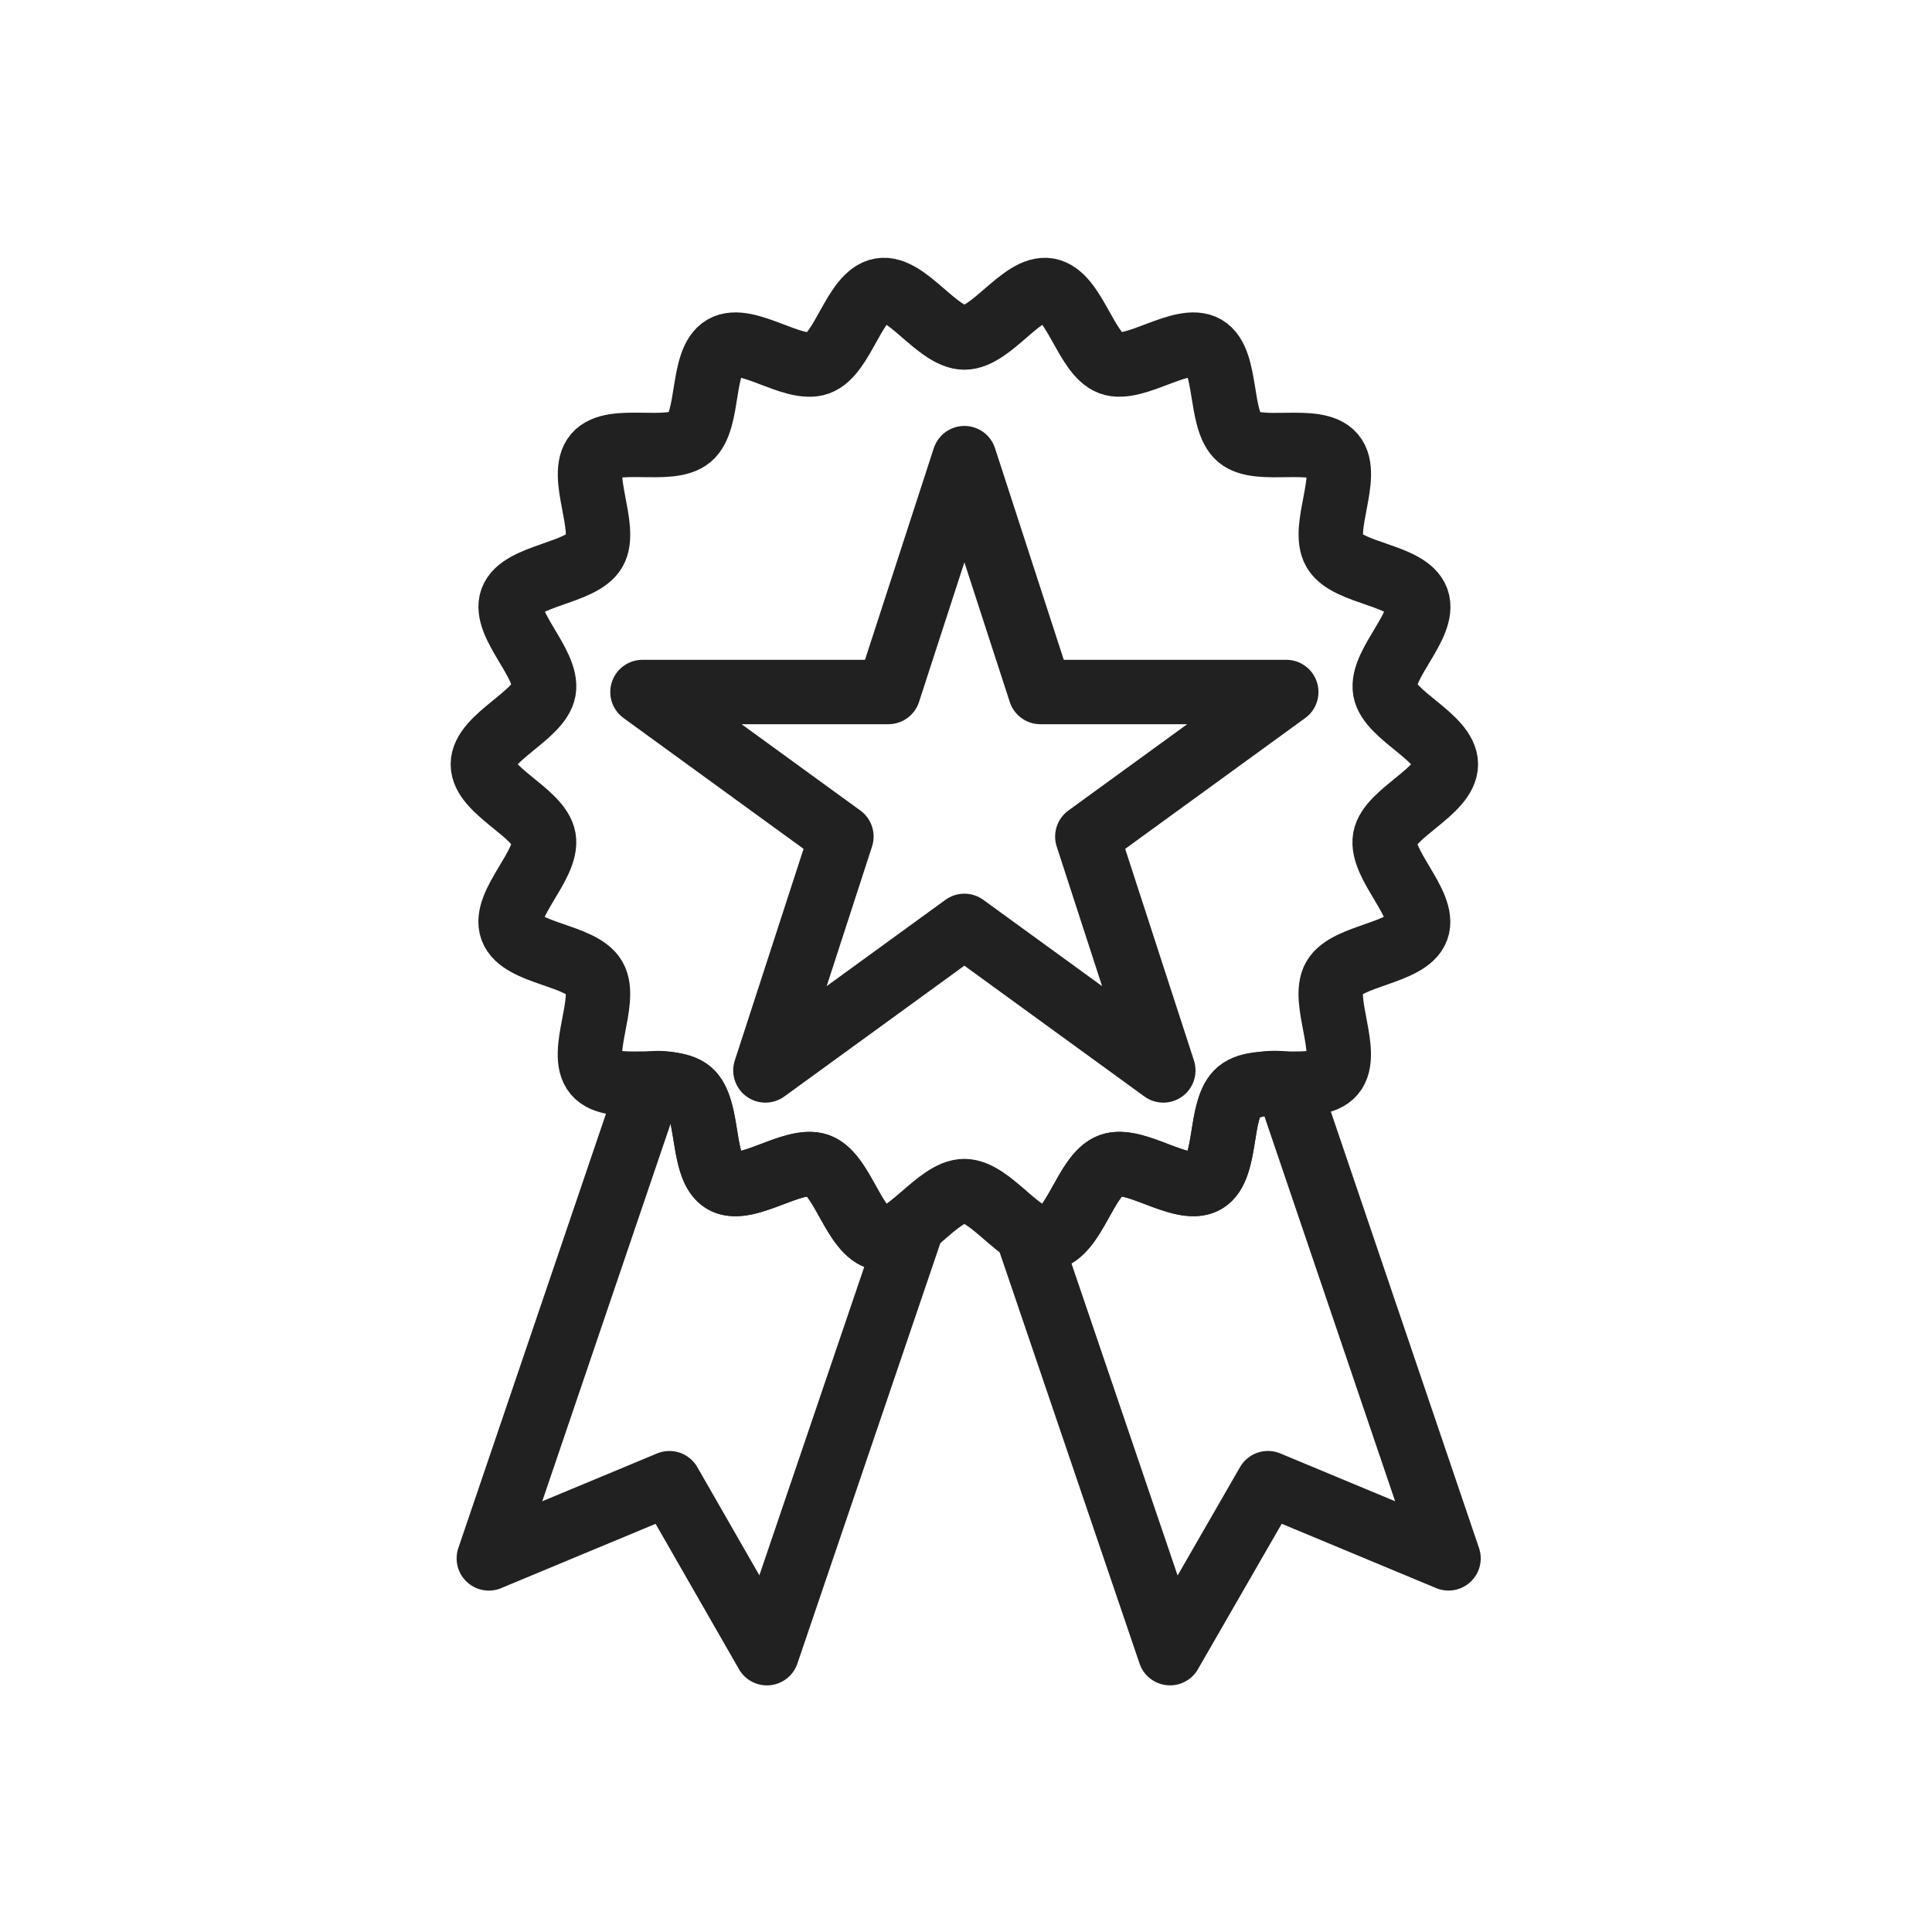
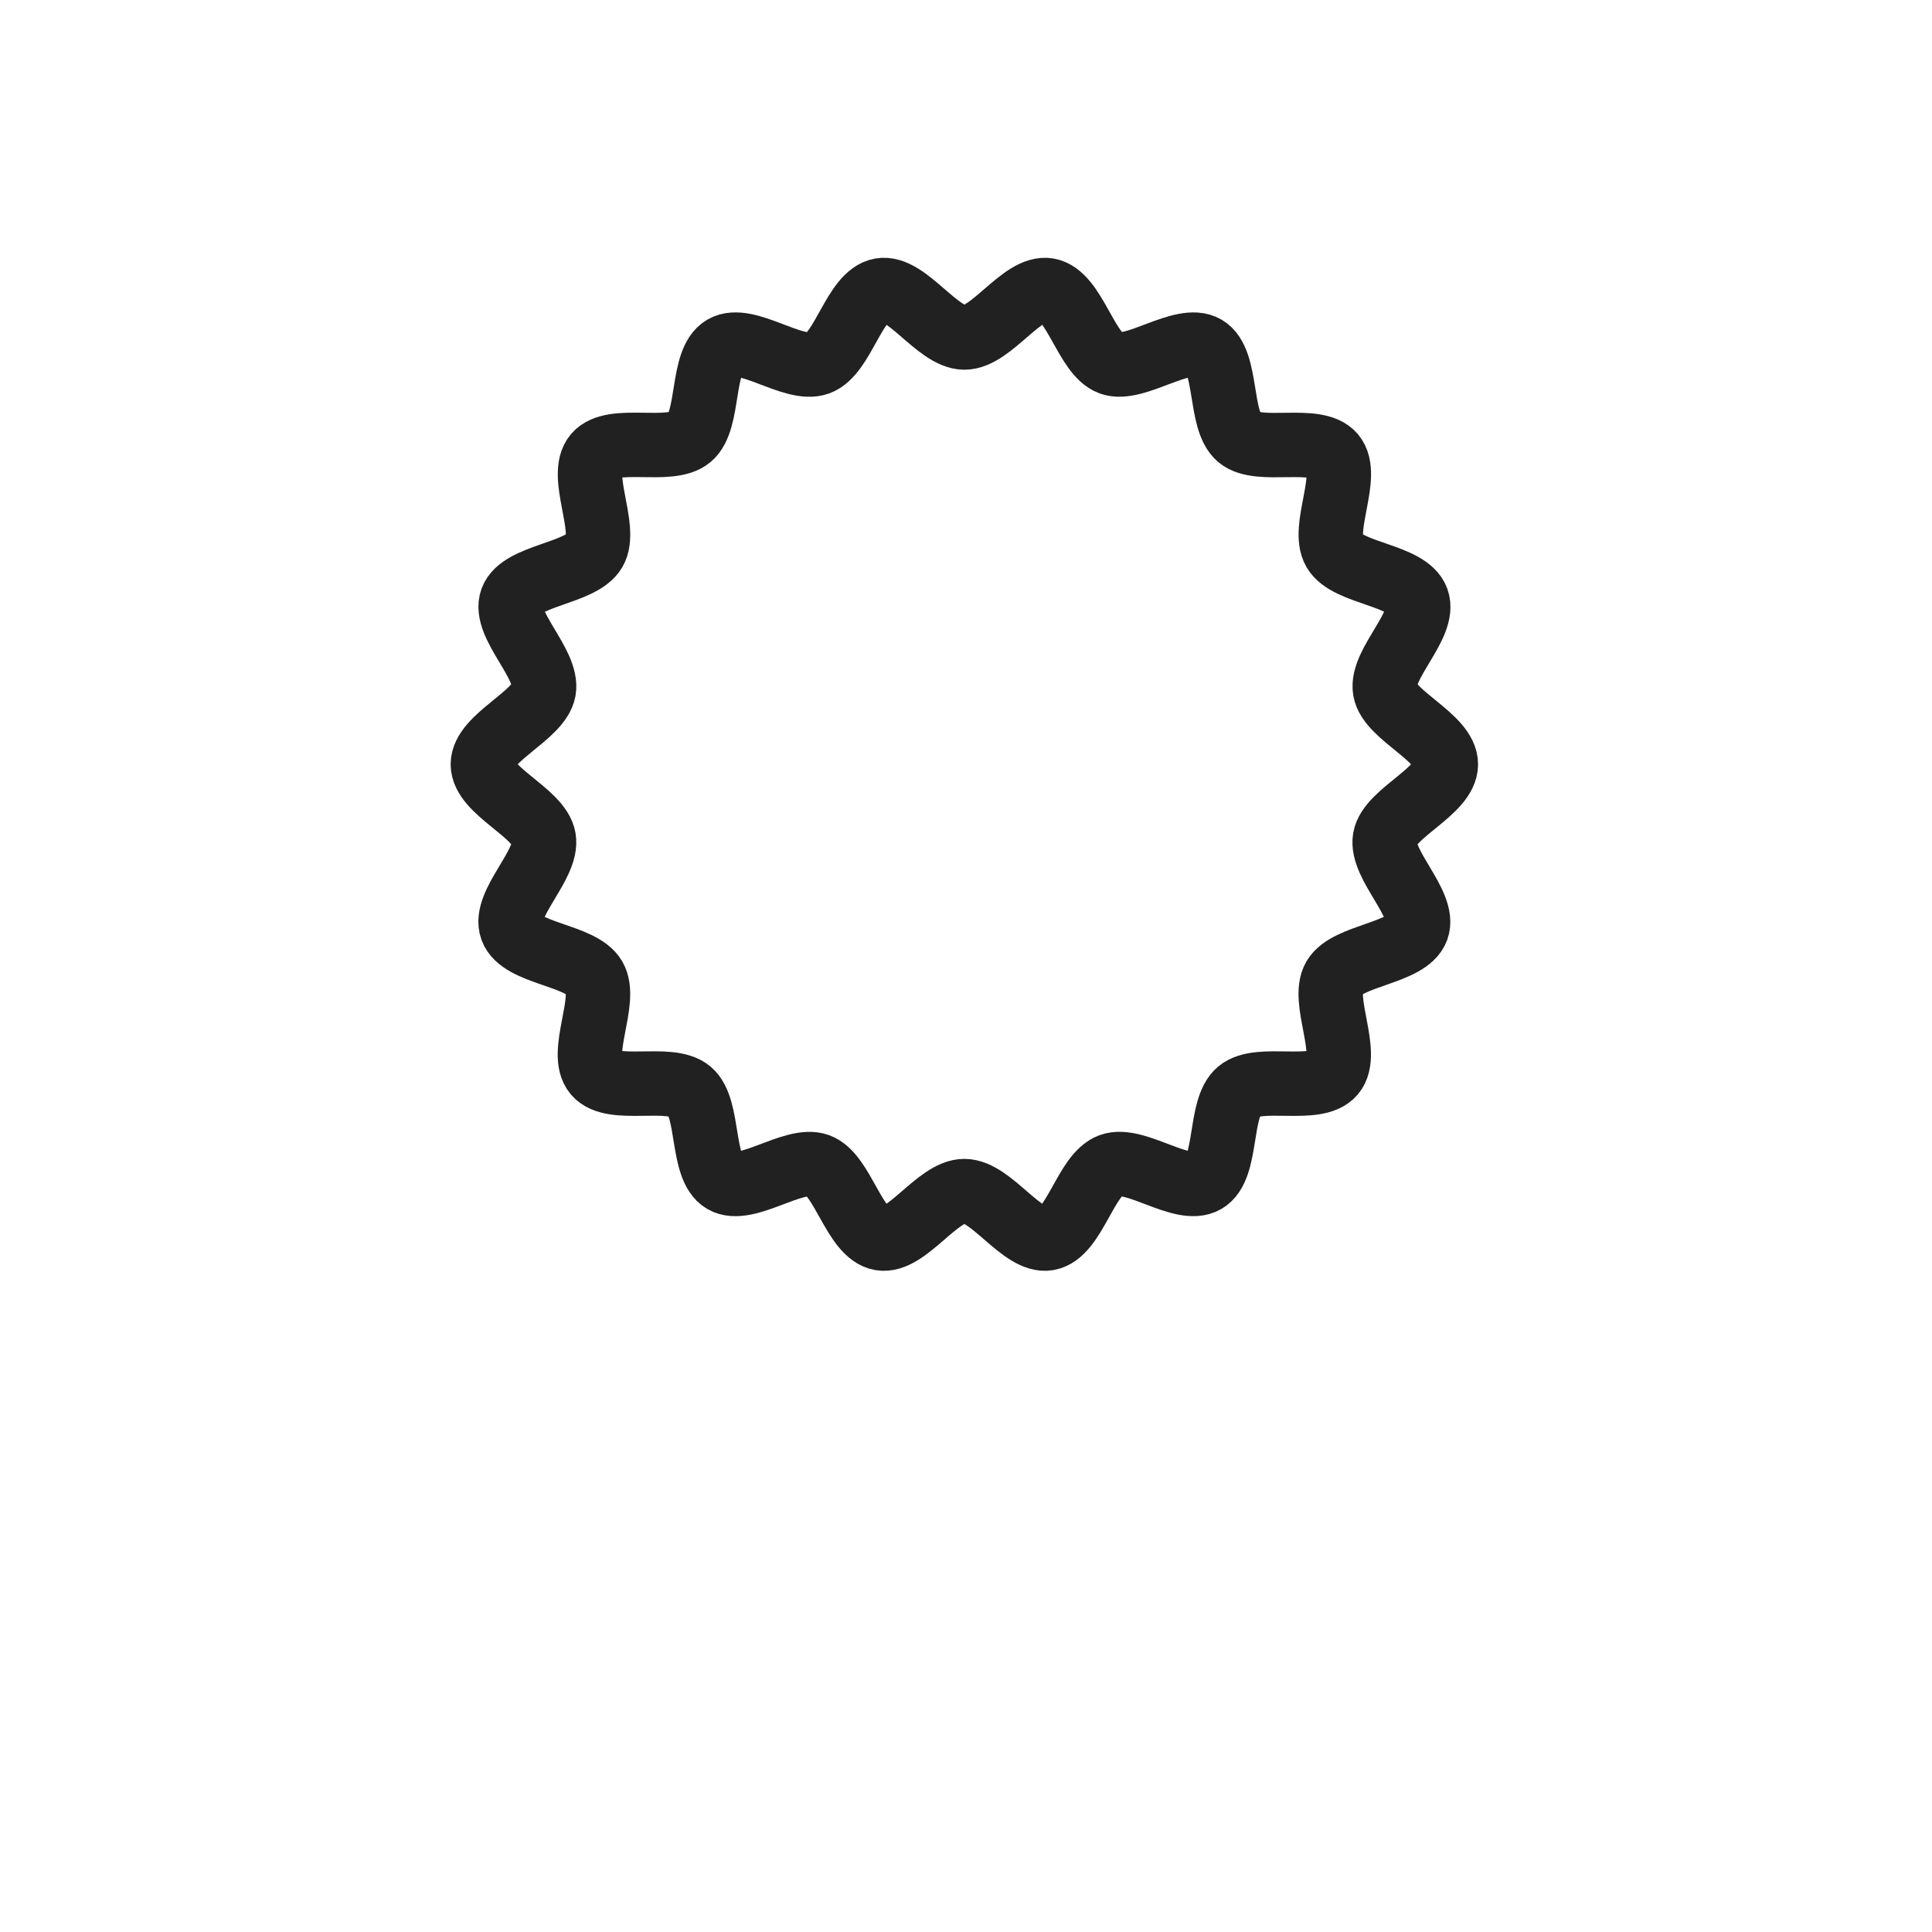
<svg xmlns="http://www.w3.org/2000/svg" width="60" height="60" viewBox="0 0 60 60">
  <g id="Group_26478" data-name="Group 26478" transform="translate(-503 -1121)">
    <rect id="Rectangle_1046" data-name="Rectangle 1046" width="60" height="60" transform="translate(503 1121)" fill="#fff" opacity="0" />
    <g id="Component_20_5" data-name="Component 20 – 5" transform="translate(518 1130)">
-       <path id="Path_144833" data-name="Path 144833" d="M4534.9,1315.406l-4.525,13.308-3.028-5.279-5.608,2.335,5.012-14.743a1.955,1.955,0,0,1,1.229.243c.632.523.341,2.372,1.046,2.786s2.165-.766,2.943-.487,1.12,2.129,1.947,2.263A1.327,1.327,0,0,0,4534.9,1315.406Z" transform="translate(-4521.558 -1286.373)" fill="none" stroke="#212121" stroke-linecap="round" stroke-linejoin="round" stroke-width="2" />
-       <path id="Path_144834" data-name="Path 144834" d="M4594.877,1325.785l-5.608-2.335-3.041,5.279-4.44-13.052a.959.959,0,0,0,.645.171c.827-.134,1.18-1.983,1.946-2.263s2.238.9,2.943.487.414-2.262,1.046-2.786a2.481,2.481,0,0,1,1.508-.231Z" transform="translate(-4564.892 -1286.389)" fill="none" stroke="#212121" stroke-linecap="round" stroke-linejoin="round" stroke-width="2" />
      <path id="Path_144835" data-name="Path 144835" d="M4550.982,1237.191c0,.836-1.752,1.509-1.892,2.3-.144.818,1.271,2.048.994,2.811s-2.16.809-2.569,1.515.5,2.354-.031,2.981-2.3.018-2.931.546-.332,2.38-1.045,2.792-2.164-.77-2.94-.487-1.122,2.12-1.94,2.264c-.8.14-1.76-1.468-2.6-1.468s-1.8,1.608-2.6,1.468c-.818-.143-1.176-1.986-1.94-2.264s-2.235.9-2.942.487-.418-2.266-1.045-2.793-2.4.082-2.931-.546.382-2.269-.03-2.981-2.286-.737-2.568-1.514,1.137-1.993.994-2.811c-.14-.8-1.892-1.469-1.892-2.3s1.752-1.509,1.893-2.3c.143-.818-1.272-2.048-.994-2.811s2.16-.809,2.569-1.515-.5-2.354.032-2.982,2.3-.018,2.931-.546.332-2.38,1.045-2.792,2.164.77,2.94.488,1.122-2.121,1.94-2.264c.8-.14,1.761,1.468,2.6,1.468s1.8-1.607,2.6-1.468c.818.143,1.177,1.986,1.94,2.264s2.235-.9,2.942-.487.418,2.266,1.044,2.793,2.4-.082,2.931.546-.381,2.269.032,2.981,2.285.737,2.568,1.514-1.137,1.993-.994,2.811C4549.23,1235.682,4550.982,1236.355,4550.982,1237.191Z" transform="translate(-4521.079 -1222.455)" fill="none" stroke="#212121" stroke-linecap="round" stroke-linejoin="round" stroke-width="2" />
-       <path id="Path_144836" data-name="Path 144836" d="M4548.877,1241.238l2.36,7.263h7.636l-6.178,4.489,2.36,7.263-6.179-4.489-6.178,4.489,2.36-7.263-6.178-4.489h7.637Z" transform="translate(-4533.927 -1236.01)" fill="none" stroke="#212121" stroke-linecap="round" stroke-linejoin="round" stroke-width="2" />
    </g>
  </g>
</svg>